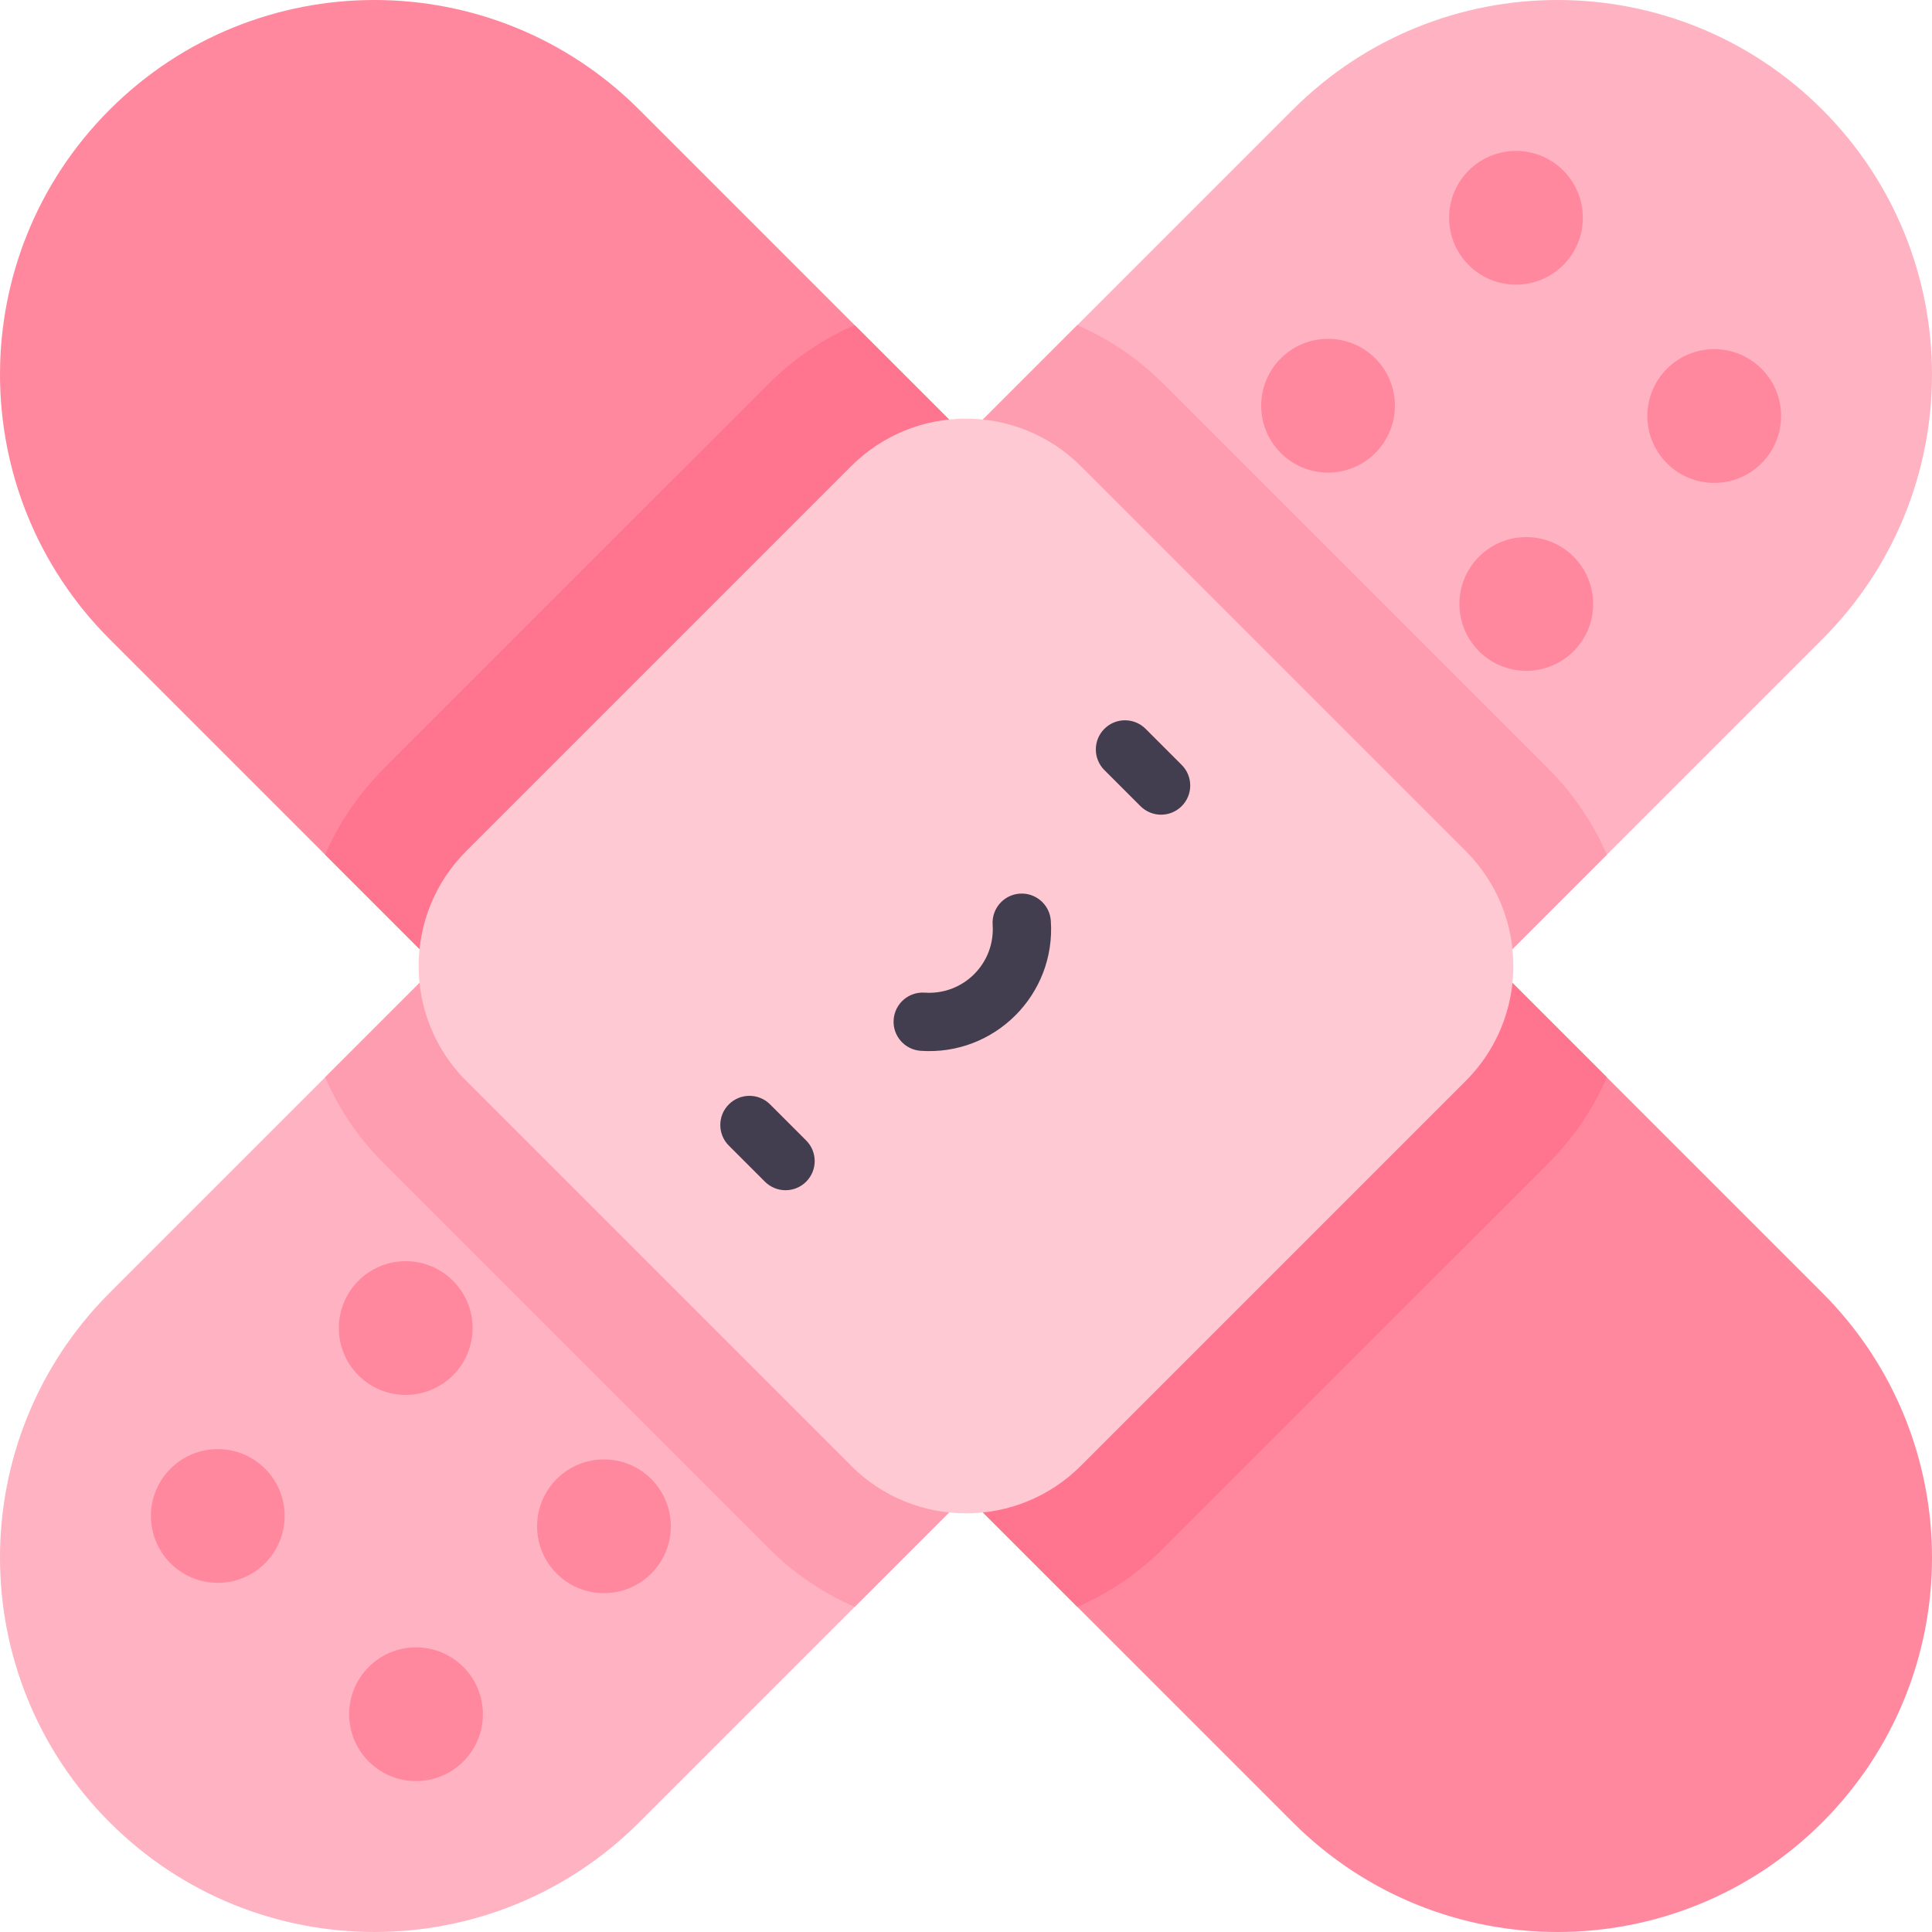
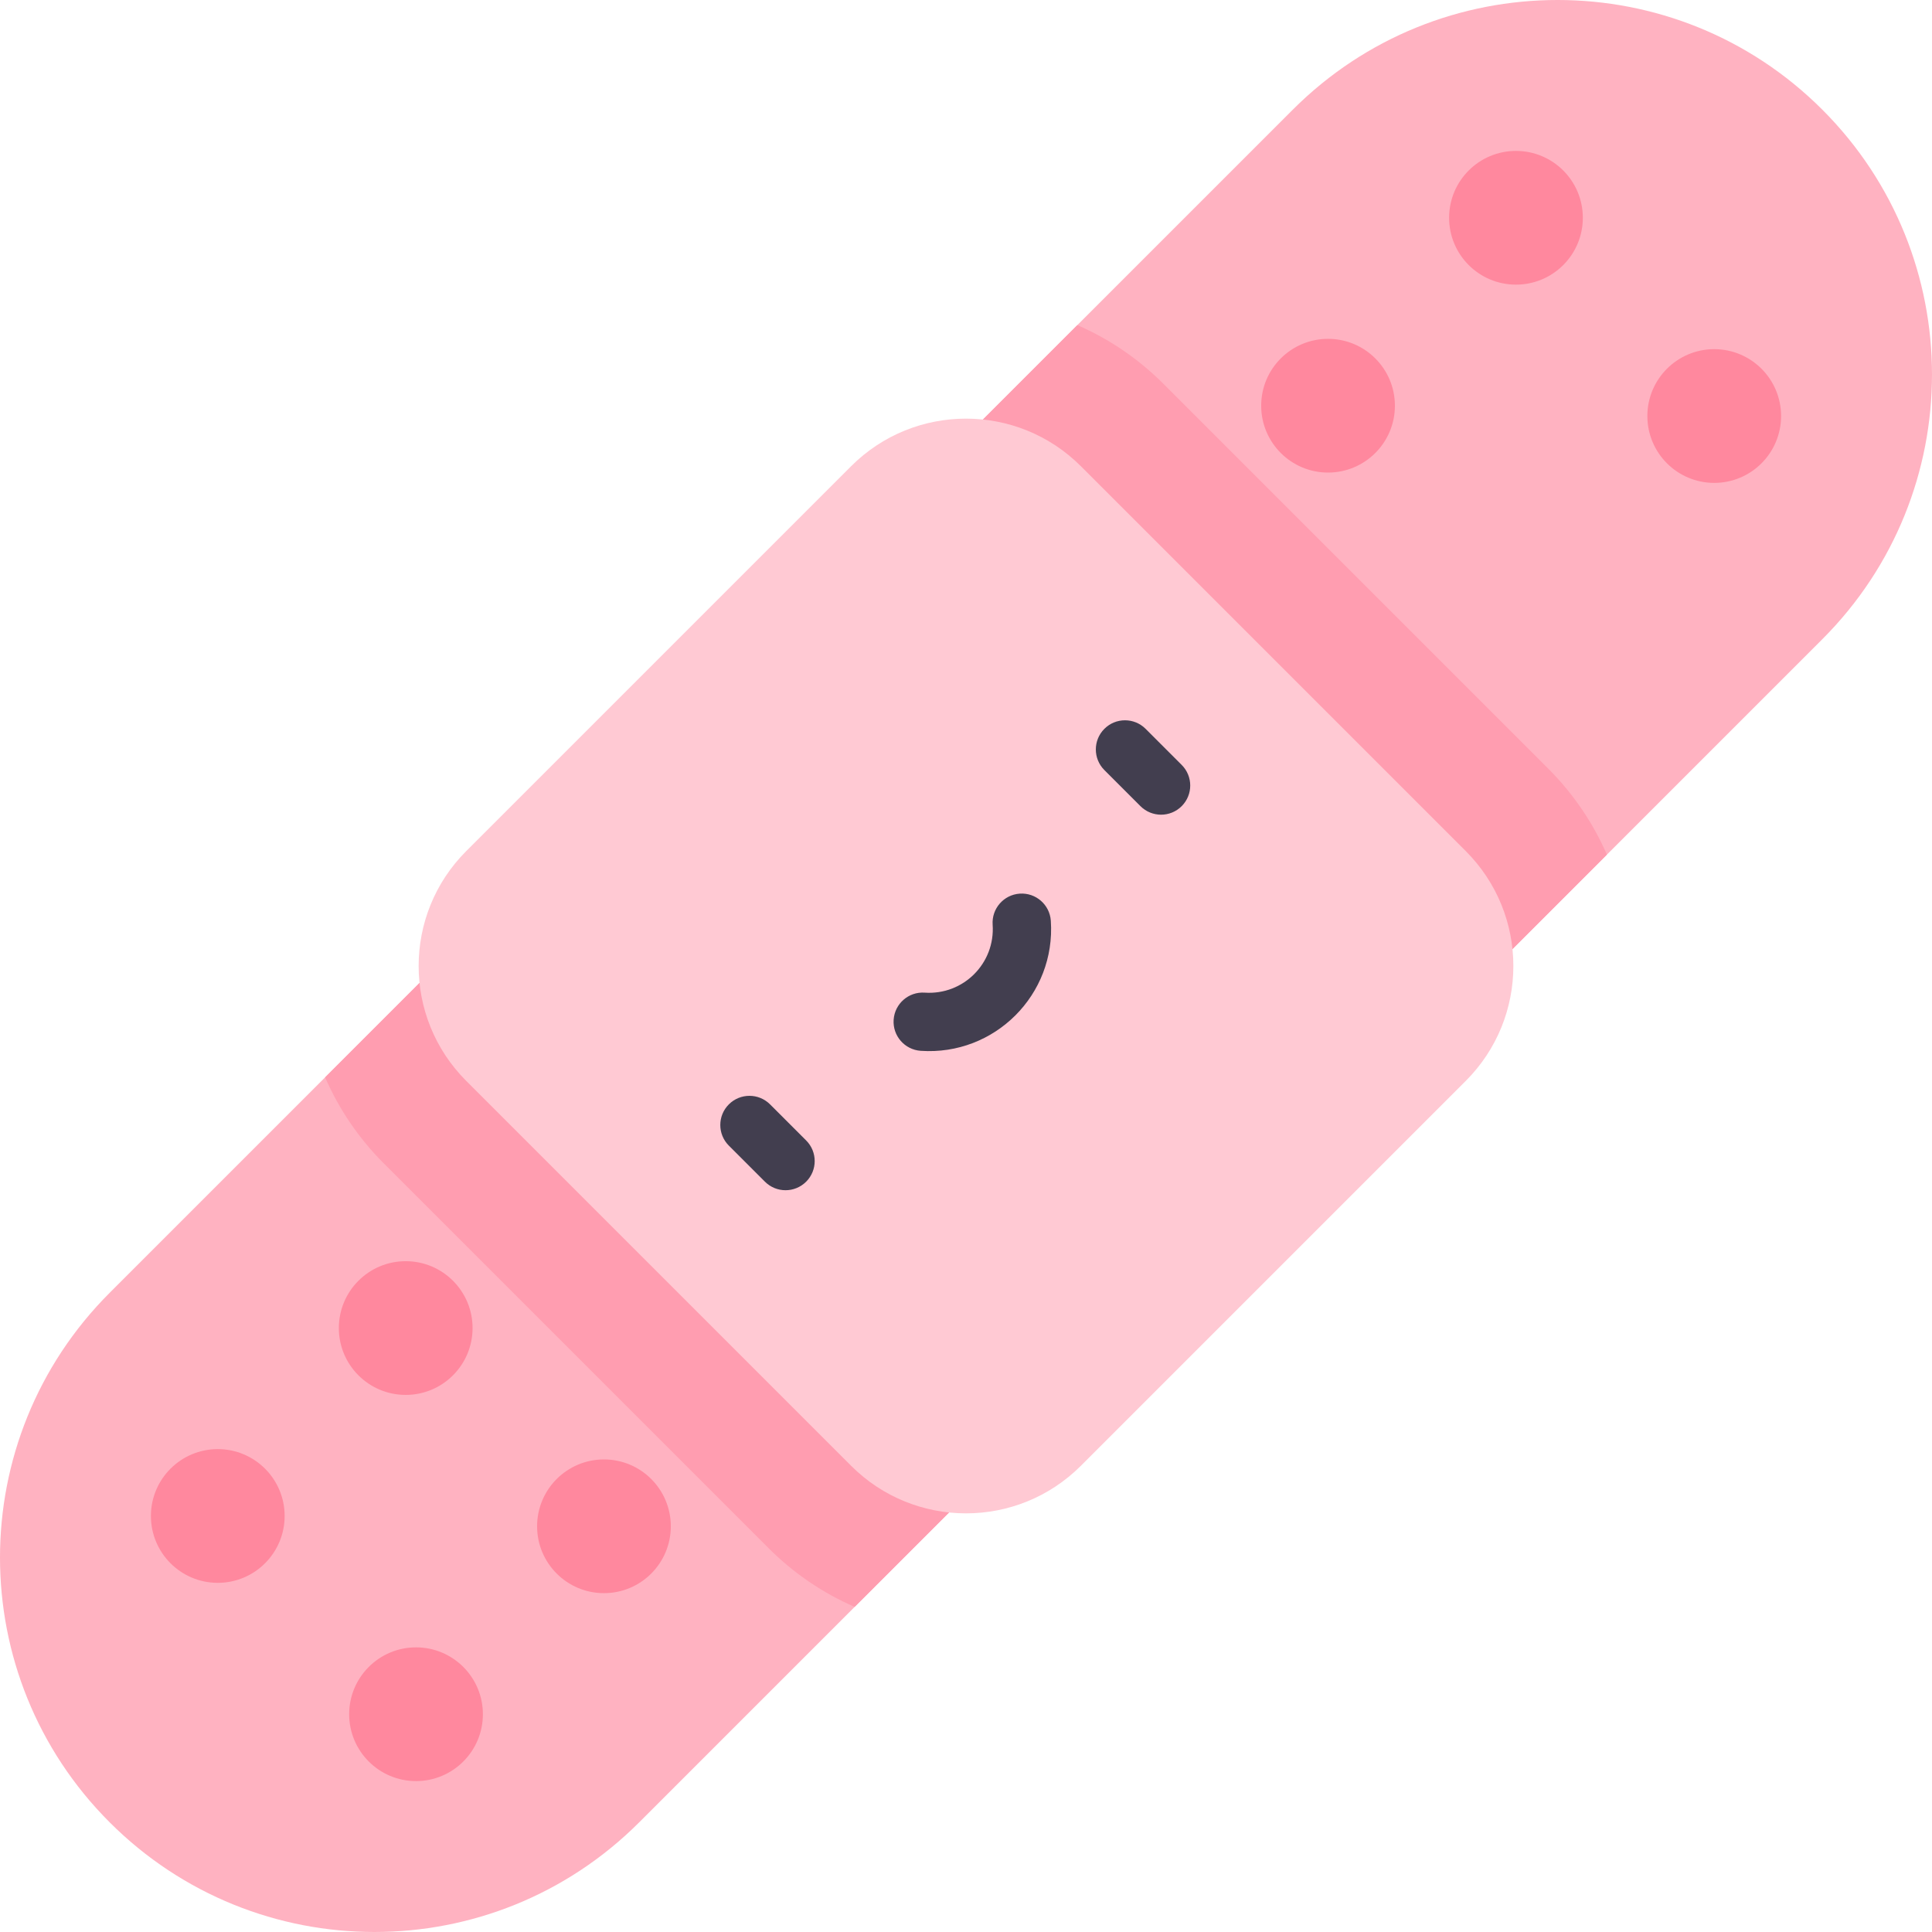
<svg xmlns="http://www.w3.org/2000/svg" id="Capa_1" enable-background="new 0 0 497 497" height="512" viewBox="0 0 497 497" width="512">
  <g>
-     <path d="m468.788 332.568-304.356-304.356c-37.616-37.616-98.604-37.616-136.22 0-37.616 37.616-37.616 98.604 0 136.22l304.355 304.355c37.616 37.616 98.604 37.616 136.22 0 37.617-37.615 37.617-98.603.001-136.219z" fill="#ff889e" />
    <path d="m468.788 28.212c-37.616-37.616-98.604-37.616-136.22 0l-304.356 304.356c-37.616 37.616-37.616 98.604 0 136.22 37.616 37.616 98.604 37.616 136.22 0l304.355-304.355c37.617-37.617 37.617-98.605.001-136.221z" fill="#ffb2c1" />
-     <path d="m413.366 277.146-193.512-193.512c-8.151 3.547-15.653 8.615-22.128 15.09l-99.002 99.003c-6.475 6.475-11.543 13.976-15.091 22.127l193.512 193.512c8.151-3.547 15.653-8.615 22.128-15.09l99.002-99.003c6.476-6.475 11.544-13.976 15.091-22.127z" fill="#ff748f" />
    <path d="m398.276 197.727-99.003-99.003c-6.475-6.475-13.976-11.542-22.127-15.09l-193.512 193.512c3.547 8.151 8.615 15.652 15.09 22.127l99.003 99.003c6.475 6.475 13.976 11.542 22.127 15.09l193.512-193.512c-3.547-8.151-8.615-15.652-15.09-22.127z" fill="#ff9db0" />
    <path d="m377.063 218.94-99.003-99.003c-16.326-16.326-42.794-16.326-59.12 0l-99.003 99.003c-16.326 16.326-16.326 42.794 0 59.12l99.003 99.003c16.326 16.326 42.794 16.326 59.12 0l99.003-99.003c16.325-16.326 16.325-42.794 0-59.12z" fill="#ffc9d3" />
    <g fill="#ff889e">
      <circle cx="341.635" cy="104.366" r="17.2" />
      <circle cx="389.979" cy="56.022" r="17.2" />
-       <circle cx="392.633" cy="155.365" r="17.2" />
      <circle cx="440.978" cy="107.021" r="17.2" />
      <circle cx="104.366" cy="341.635" r="17.2" />
      <circle cx="56.022" cy="389.979" r="17.2" />
      <circle cx="155.365" cy="392.633" r="17.2" />
      <circle cx="107.021" cy="440.978" r="17.2" />
    </g>
    <g>
      <g>
        <path d="m196.773 303.984-9.282-9.281c-2.929-2.929-2.929-7.678 0-10.607s7.678-2.929 10.606 0l9.282 9.281c2.929 2.929 2.929 7.678 0 10.607-2.928 2.928-7.677 2.929-10.606 0z" fill="#423e4f" />
      </g>
      <g>
        <path d="m293.378 207.379-9.282-9.282c-2.929-2.929-2.929-7.677 0-10.606s7.678-2.929 10.606 0l9.282 9.282c2.929 2.929 2.929 7.677 0 10.606-2.928 2.929-7.678 2.93-10.606 0z" fill="#423e4f" />
      </g>
      <g>
        <path d="m236.853 270.319c-4.132-.284-7.252-3.864-6.968-7.996.284-4.133 3.853-7.253 7.997-6.969 9.932.682 18.155-7.539 17.473-17.473-.284-4.132 2.836-7.712 6.969-7.996 4.131-.283 7.712 2.836 7.996 6.969 1.305 19.035-14.486 34.768-33.467 33.465z" fill="#423e4f" />
      </g>
    </g>
  </g>
</svg>